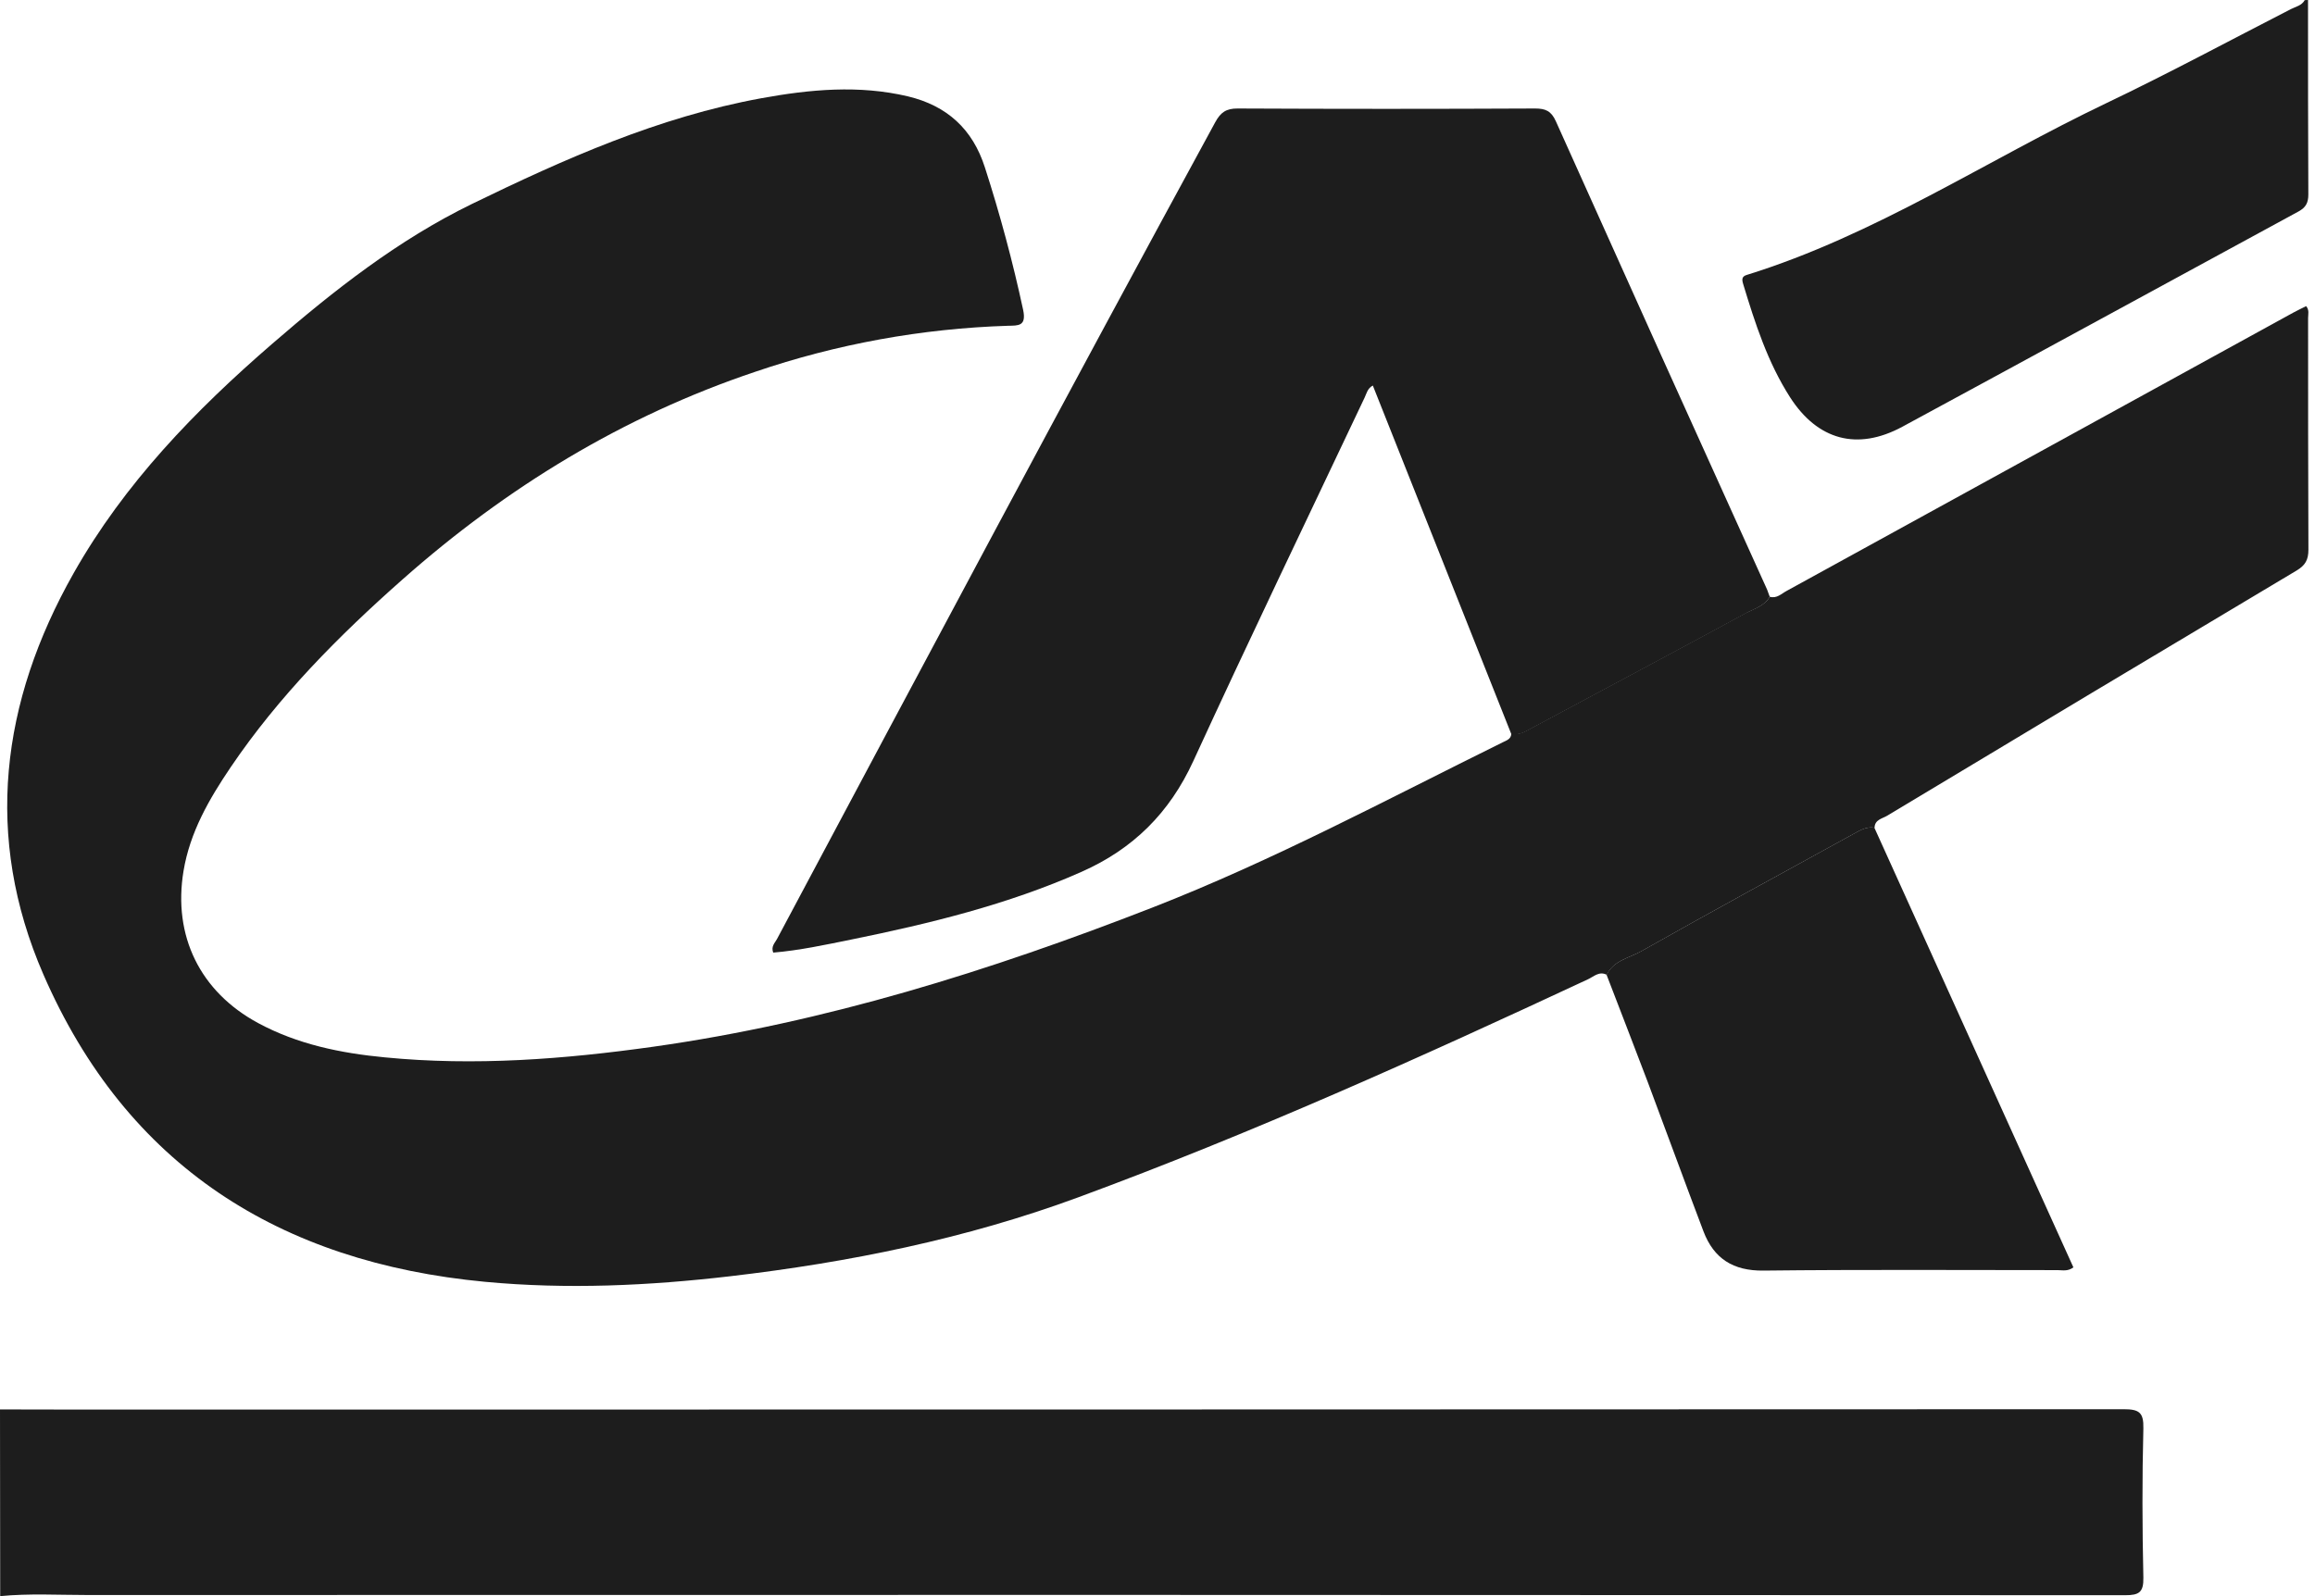
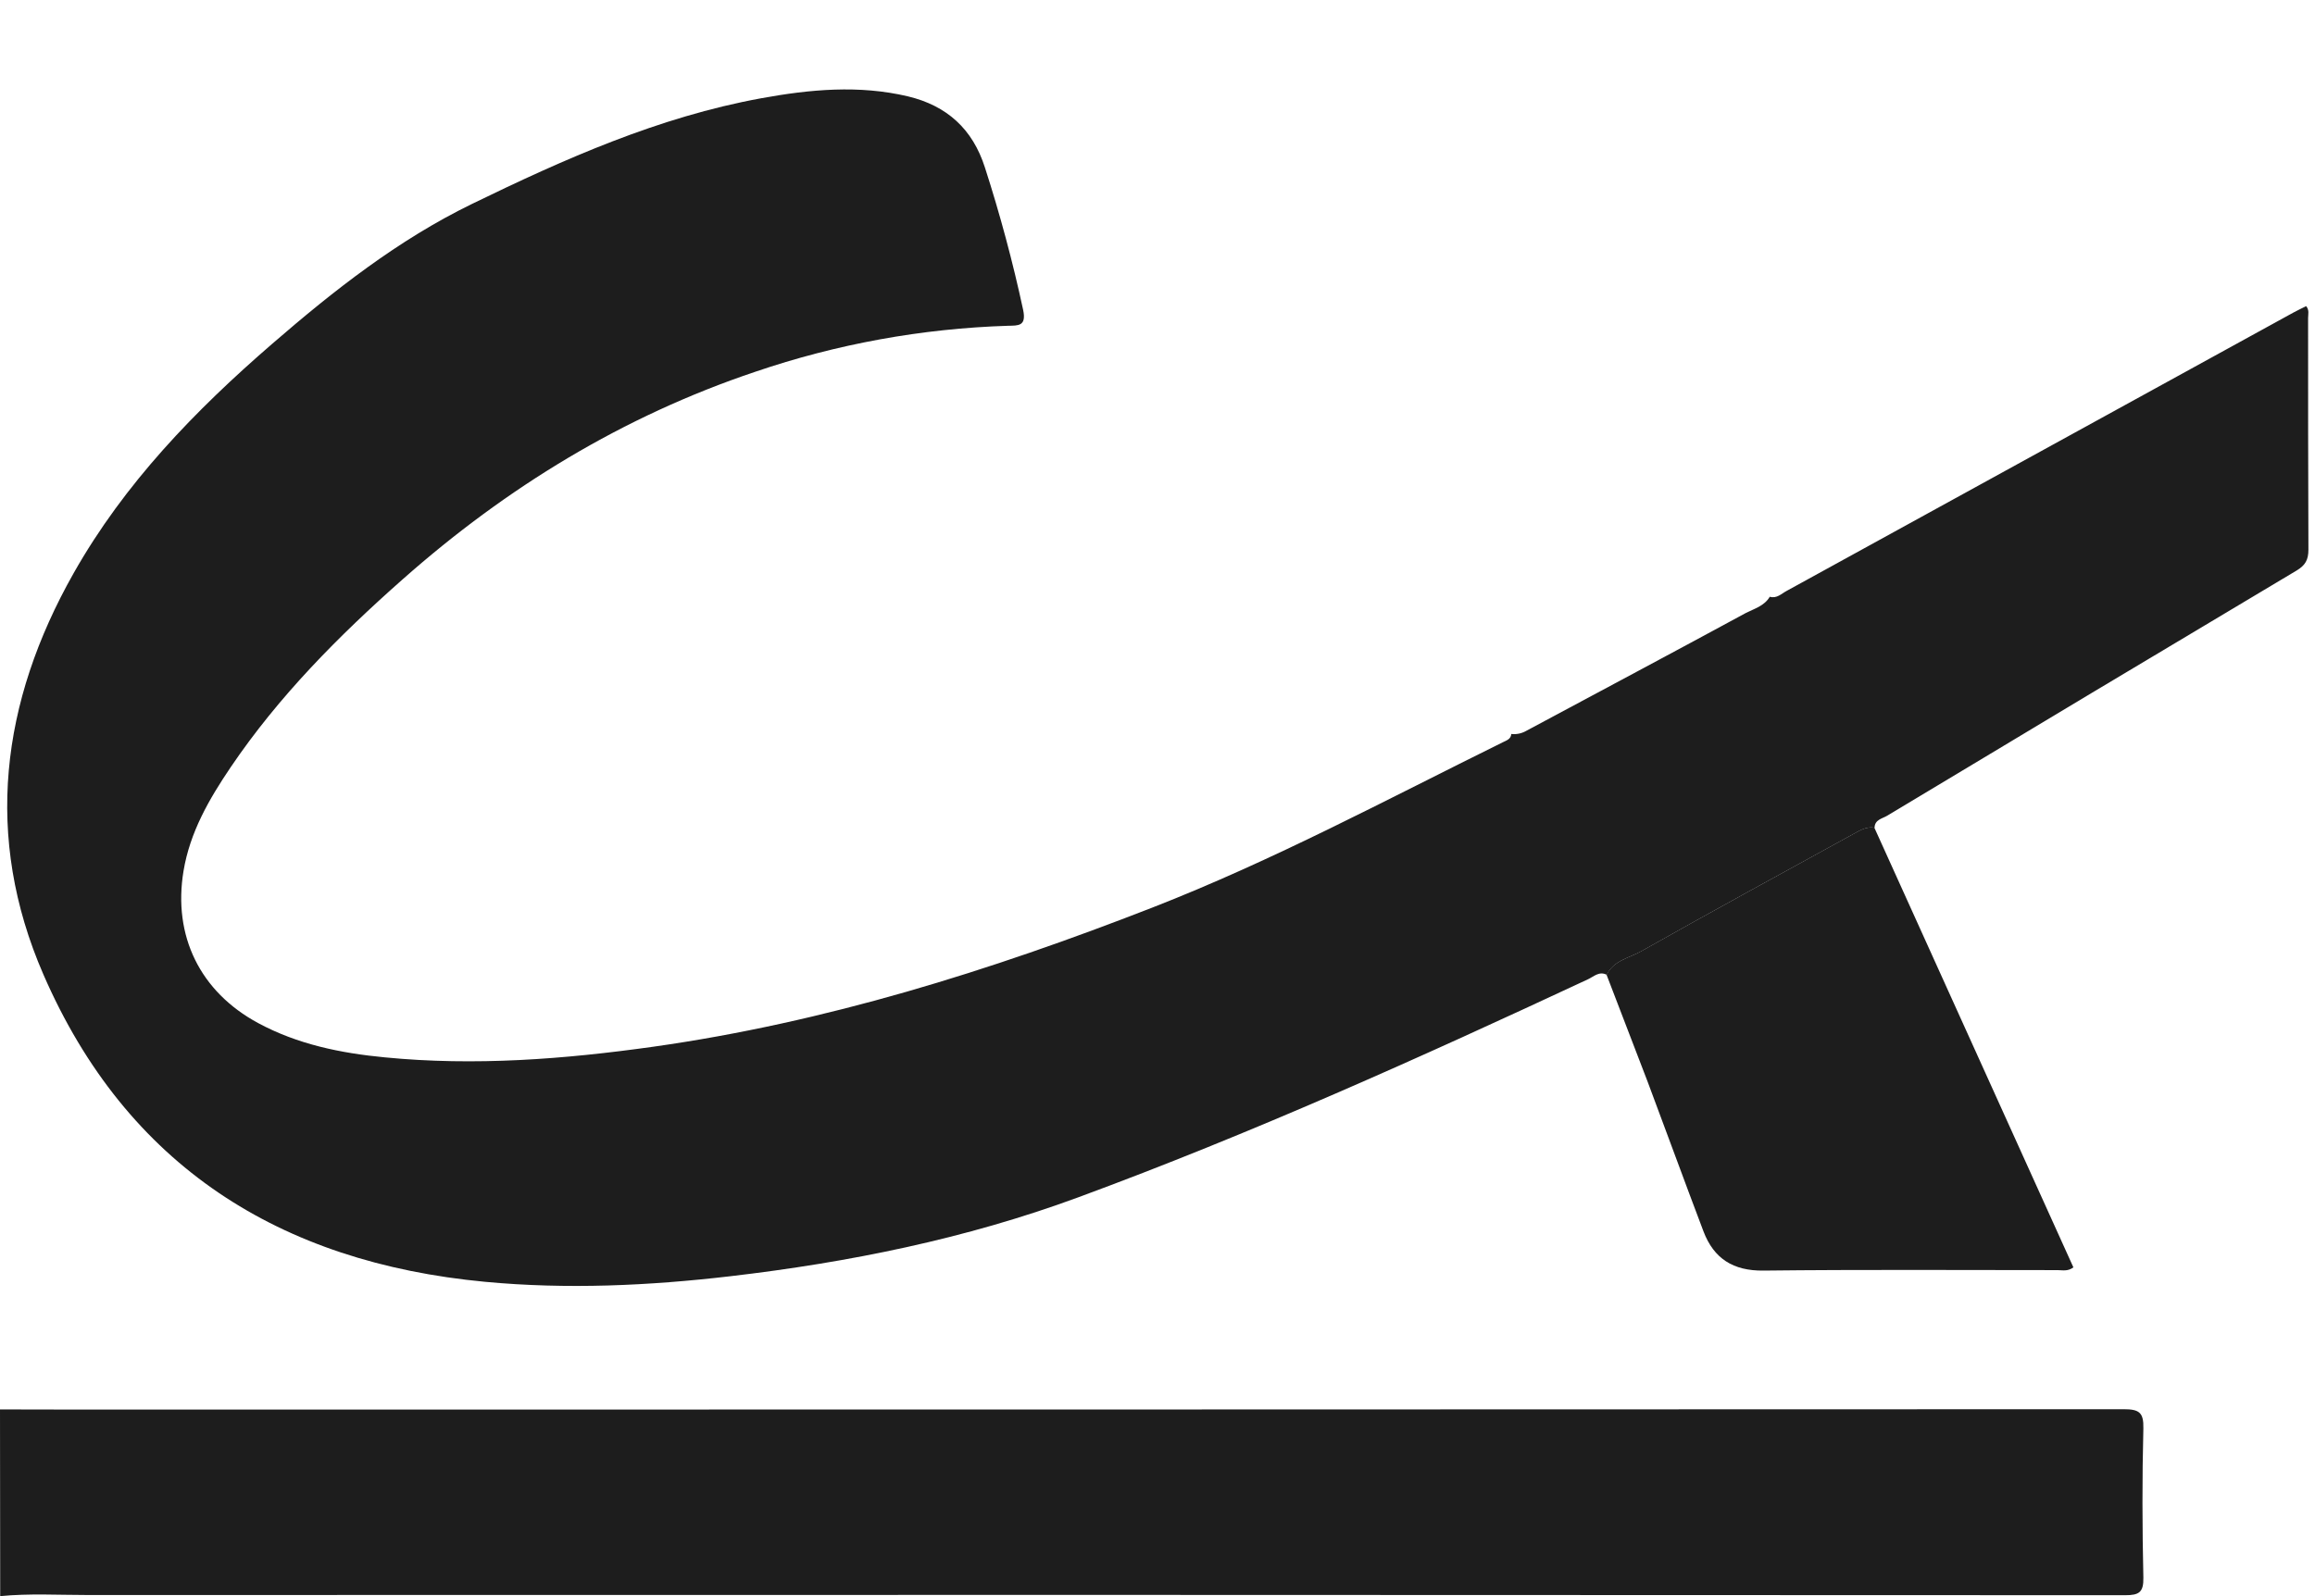
<svg xmlns="http://www.w3.org/2000/svg" width="58" height="40" viewBox="0 0 58 40" fill="none">
  <path d="M-0 35.321C0.702 35.321 1.405 35.322 2.111 35.325C19.143 35.325 36.175 35.322 53.209 35.316C53.592 35.316 53.71 35.395 53.7 35.796C53.668 37.047 53.672 38.29 53.7 39.537C53.707 39.908 53.589 39.977 53.245 39.977C36.225 39.968 19.206 39.967 2.186 39.972C1.459 39.972 0.731 39.93 0.005 40L-0 35.321Z" fill="#1D1D1D" />
-   <path d="M57.825 0C57.825 1.625 57.825 3.248 57.833 4.872C57.833 5.081 57.772 5.199 57.586 5.3C54.276 7.098 50.973 8.902 47.662 10.694C46.534 11.304 45.538 11.031 44.847 9.954C44.288 9.081 43.973 8.106 43.675 7.123C43.638 7.002 43.636 6.926 43.769 6.888C46.983 5.891 49.777 4.014 52.782 2.58C54.34 1.836 55.861 1.016 57.395 0.229C57.517 0.166 57.668 0.141 57.743 0.003L57.825 0Z" fill="#1D1D1D" />
  <path d="M44.34 14.955C44.516 15.007 44.633 14.877 44.765 14.807C48.997 12.484 53.229 10.159 57.459 7.833C57.56 7.778 57.665 7.729 57.778 7.672C57.862 7.77 57.827 7.877 57.827 7.971C57.827 9.906 57.827 11.841 57.835 13.776C57.835 14.03 57.757 14.167 57.539 14.298C54.116 16.339 50.697 18.387 47.282 20.442C47.159 20.516 46.969 20.54 46.965 20.744C46.769 20.707 46.612 20.804 46.454 20.891C44.676 21.869 42.893 22.838 41.127 23.836C40.826 24.007 40.431 24.066 40.255 24.429C40.067 24.331 39.933 24.473 39.786 24.541C35.587 26.501 31.363 28.403 27.011 30.007C24.192 31.046 21.275 31.635 18.299 31.983C16.253 32.222 14.205 32.316 12.152 32.123C7.012 31.638 3.172 29.218 1.086 24.418C-0.409 20.978 0.018 17.593 1.846 14.362C3.118 12.114 4.886 10.289 6.822 8.614C8.367 7.276 9.974 6.013 11.82 5.113C14.144 3.982 16.504 2.931 19.073 2.462C20.296 2.239 21.521 2.125 22.748 2.415C23.722 2.649 24.368 3.23 24.677 4.2C25.055 5.372 25.375 6.563 25.634 7.767C25.72 8.179 25.511 8.158 25.256 8.164C23.098 8.232 20.962 8.621 18.919 9.318C15.609 10.43 12.689 12.216 10.085 14.521C8.484 15.936 6.984 17.448 5.78 19.226C5.239 20.026 4.759 20.855 4.598 21.827C4.328 23.452 5.011 24.852 6.466 25.638C7.456 26.172 8.537 26.393 9.64 26.498C11.892 26.719 14.136 26.545 16.363 26.232C20.68 25.623 24.802 24.33 28.857 22.75C31.893 21.567 34.748 20.035 37.655 18.6C37.746 18.555 37.855 18.522 37.864 18.394C37.994 18.409 38.125 18.381 38.238 18.316C40.073 17.332 41.912 16.354 43.742 15.361C43.949 15.255 44.203 15.187 44.34 14.955Z" fill="#1D1D1D" />
-   <path d="M44.339 14.955C44.206 15.19 43.953 15.255 43.744 15.368C41.914 16.361 40.075 17.339 38.239 18.323C38.126 18.388 37.995 18.416 37.866 18.401L34.395 9.662C34.26 9.734 34.239 9.859 34.191 9.96C32.754 12.995 31.299 16.021 29.897 19.073C29.301 20.373 28.389 21.276 27.096 21.849C25.244 22.67 23.294 23.146 21.321 23.547C20.674 23.678 20.028 23.818 19.372 23.873C19.313 23.716 19.414 23.631 19.465 23.536C23.107 16.702 26.743 9.865 30.446 3.064C30.581 2.816 30.721 2.717 31.009 2.719C33.493 2.731 35.976 2.731 38.46 2.719C38.722 2.719 38.865 2.781 38.981 3.04C40.737 6.955 42.501 10.867 44.273 14.775C44.296 14.83 44.314 14.895 44.339 14.955Z" fill="#1D1D1D" />
-   <path d="M40.251 24.429C40.428 24.066 40.822 24.007 41.123 23.836C42.889 22.838 44.673 21.869 46.45 20.891C46.607 20.804 46.763 20.707 46.961 20.744C48.621 24.413 50.283 28.085 51.947 31.761C51.804 31.868 51.672 31.83 51.551 31.83C49.095 31.83 46.639 31.814 44.183 31.842C43.423 31.851 42.94 31.542 42.68 30.862C42.205 29.611 41.75 28.36 41.28 27.109C40.942 26.216 40.594 25.323 40.251 24.429Z" fill="#1D1D1D" />
+   <path d="M40.251 24.429C40.428 24.066 40.822 24.007 41.123 23.836C42.889 22.838 44.673 21.869 46.45 20.891C46.607 20.804 46.763 20.707 46.961 20.744C48.621 24.413 50.283 28.085 51.947 31.761C51.804 31.868 51.672 31.83 51.551 31.83C49.095 31.83 46.639 31.814 44.183 31.842C43.423 31.851 42.94 31.542 42.68 30.862C42.205 29.611 41.75 28.36 41.28 27.109Z" fill="#1D1D1D" />
</svg>